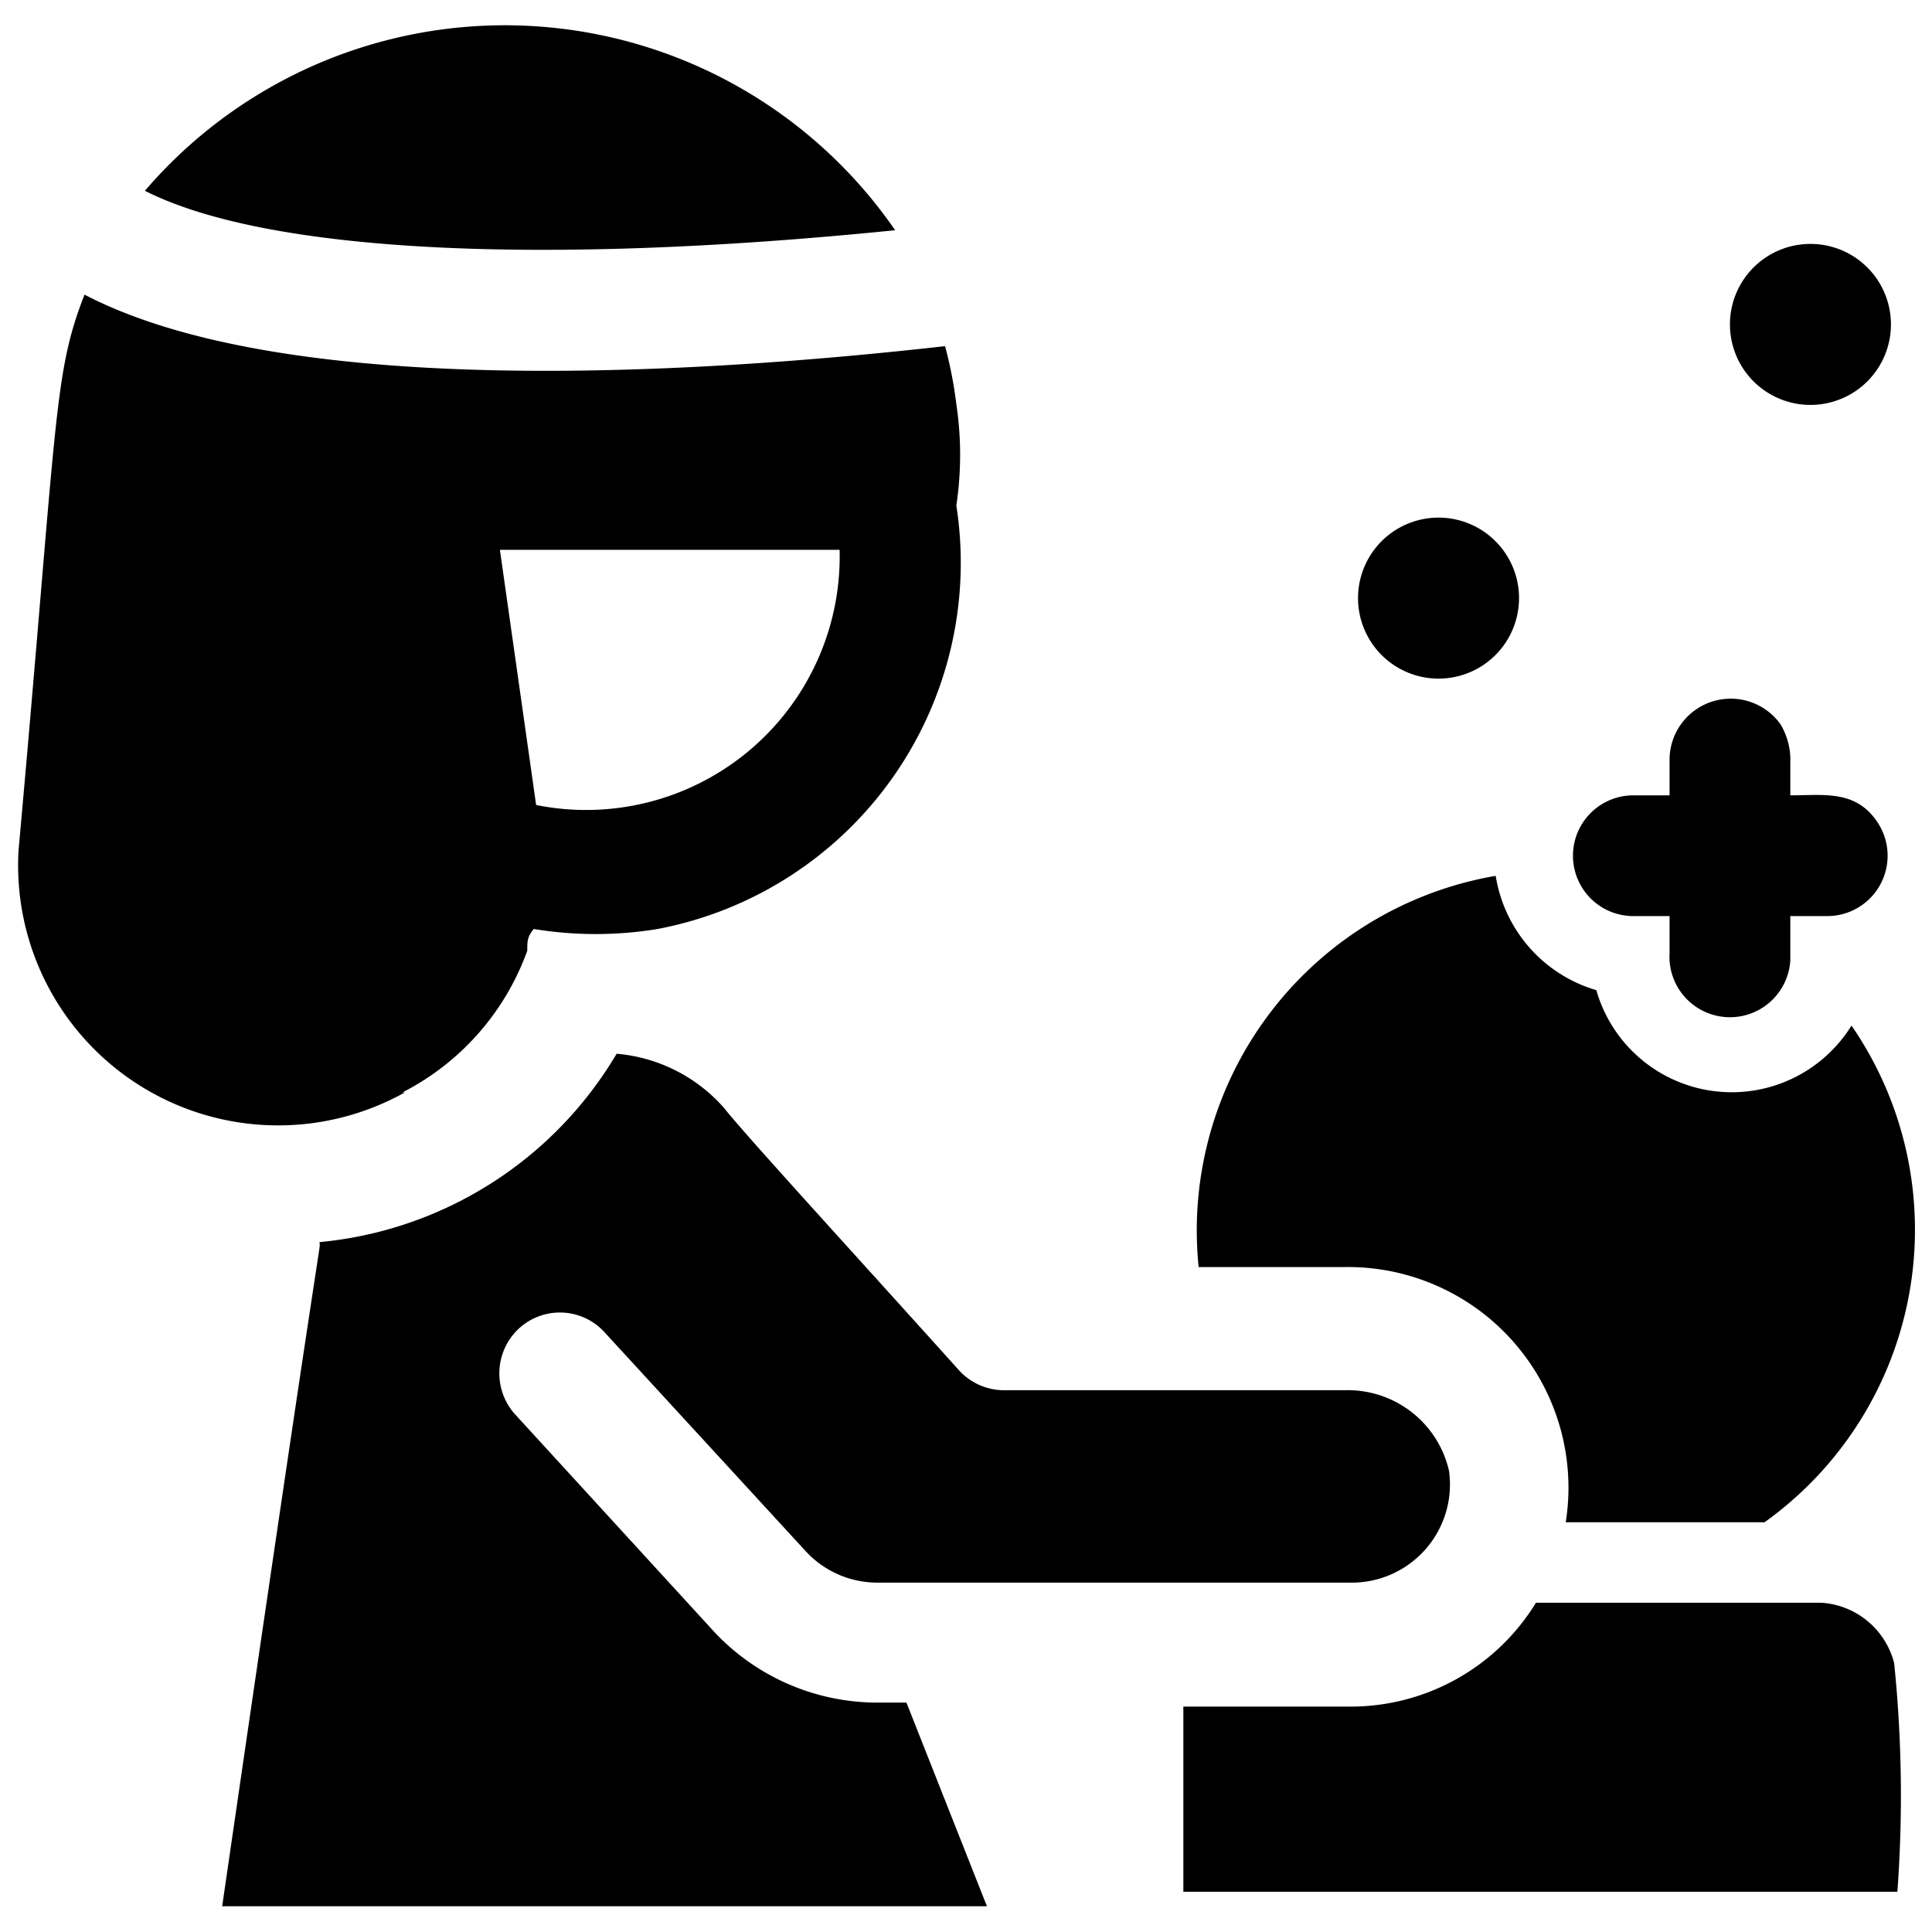
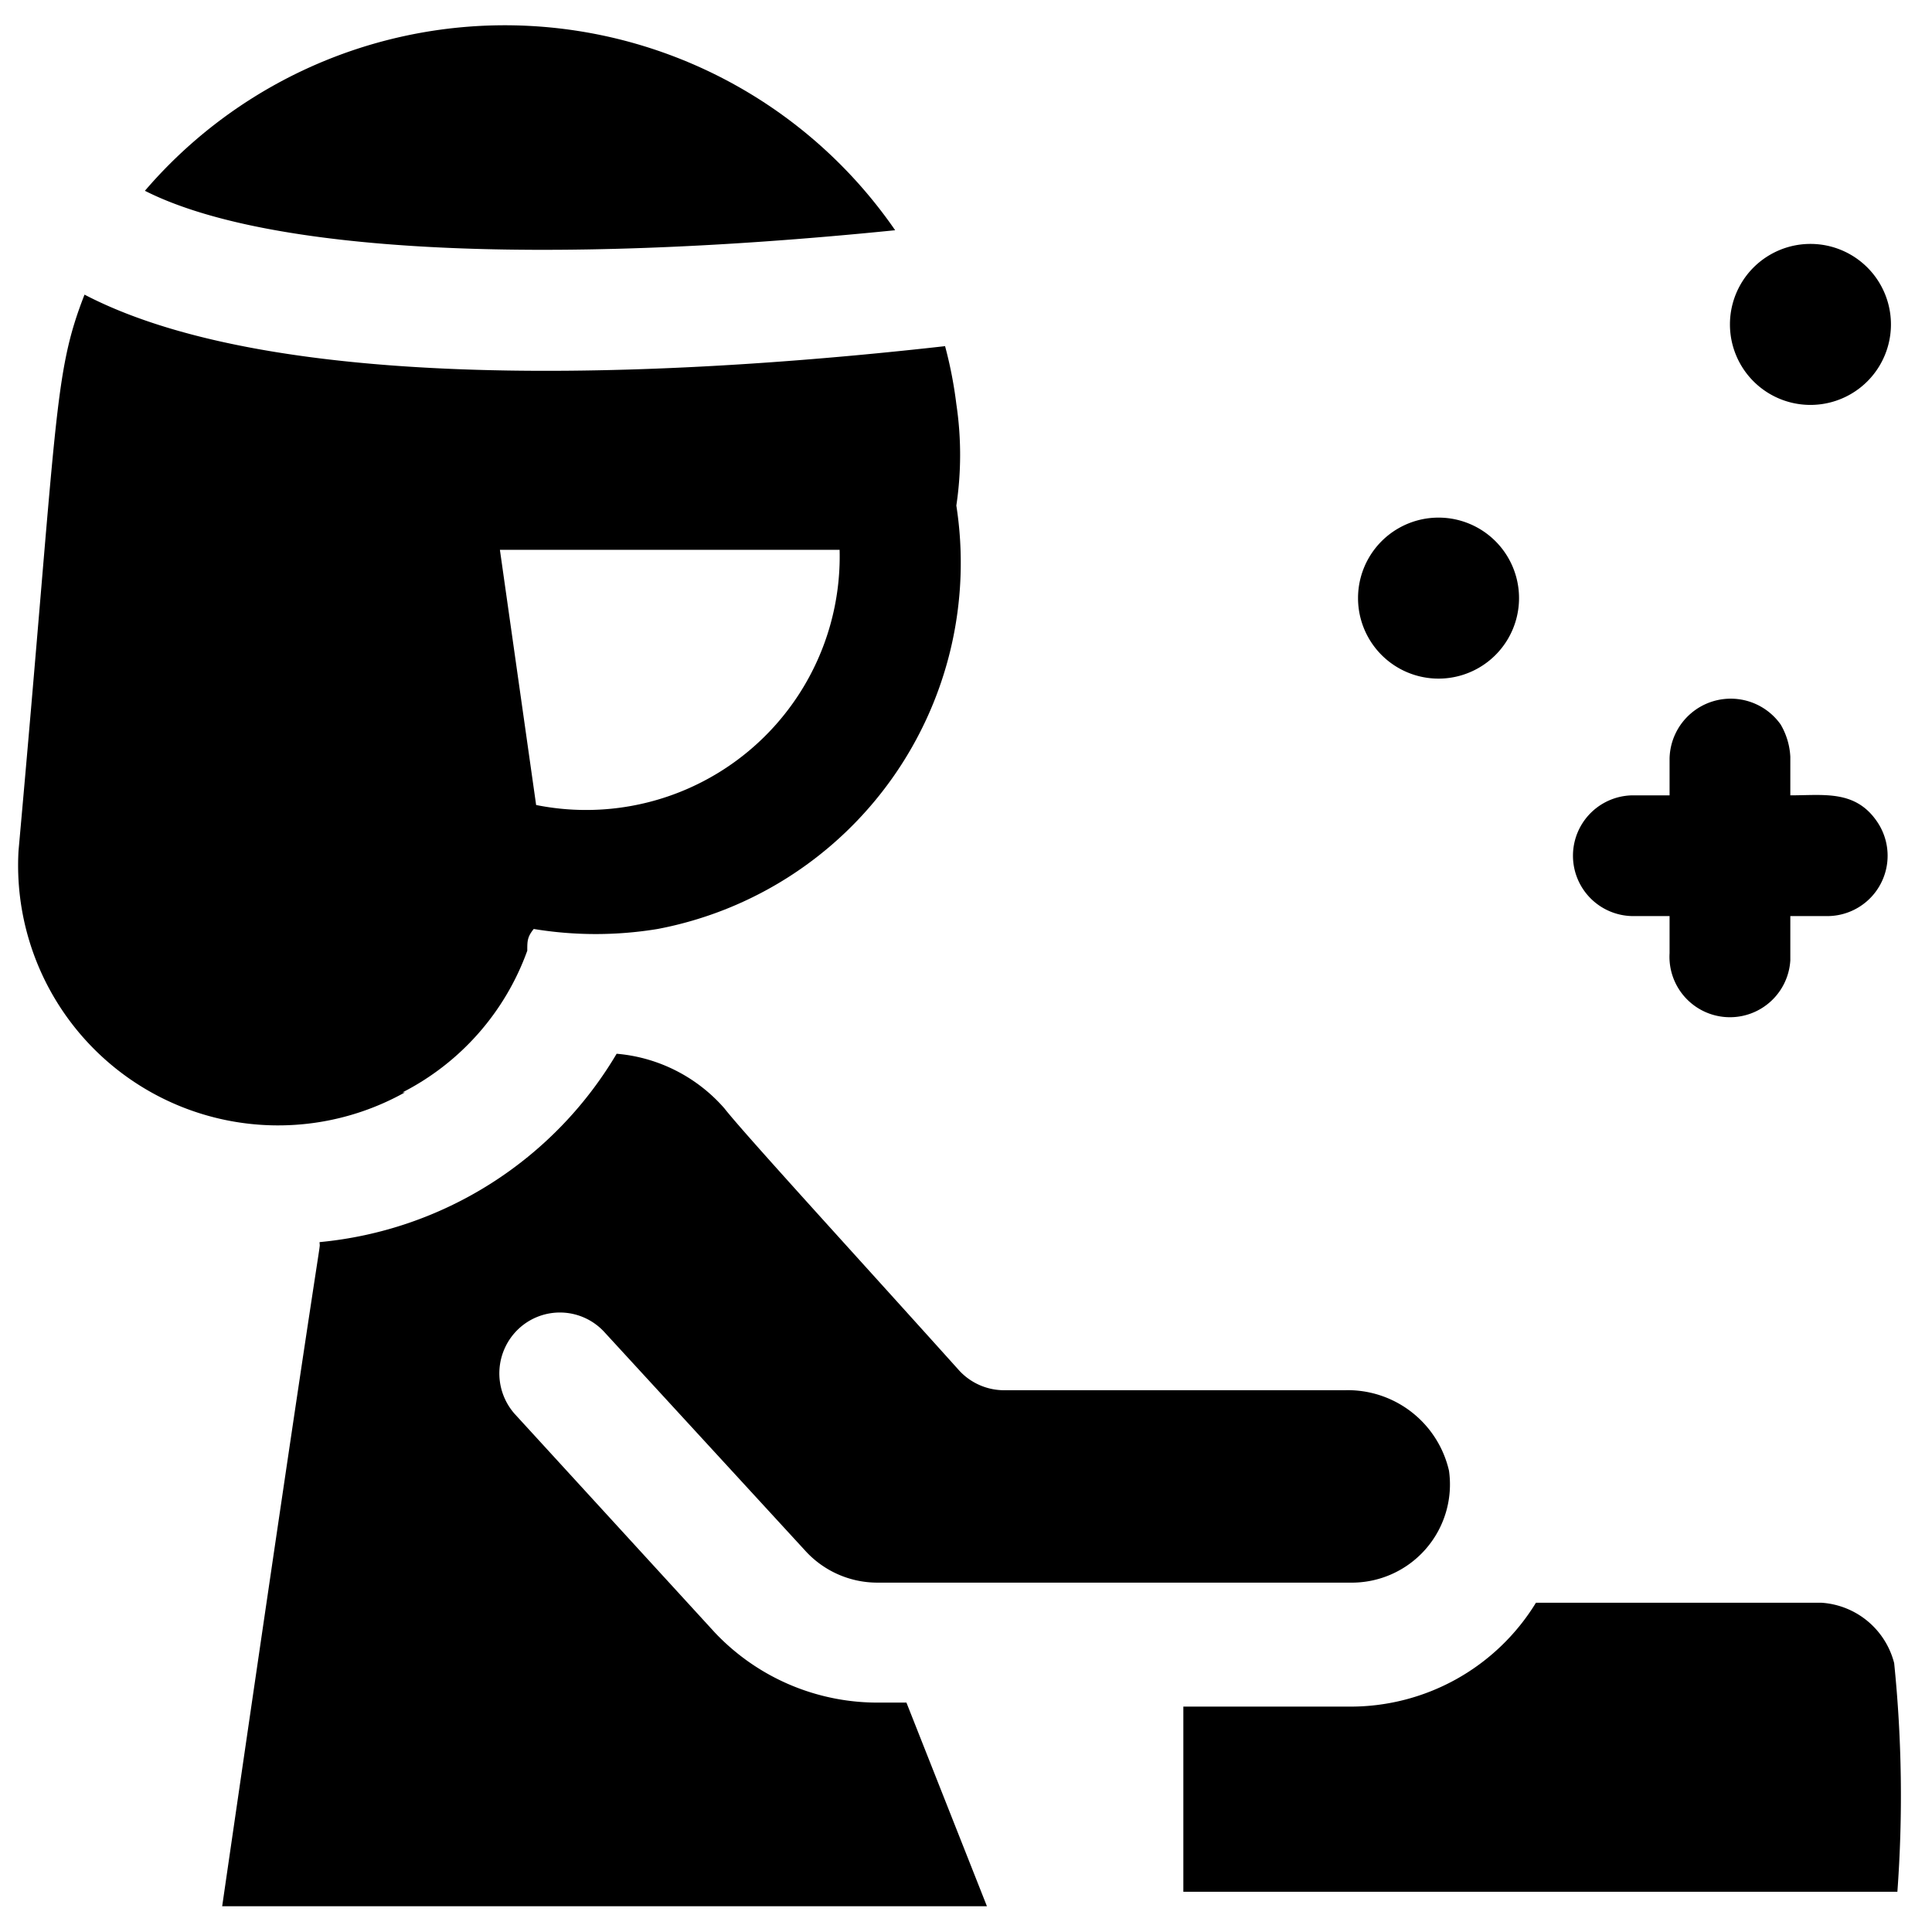
<svg xmlns="http://www.w3.org/2000/svg" viewBox="0 0 24 24">
  <g>
-     <path d="M19.45 18.91h2.47A4.47 4.47 0 0 0 23 12.74a1.75 1.75 0 0 1 -3.17 -0.44 1.77 1.77 0 0 1 -1.25 -1.42 4.47 4.47 0 0 0 -3.69 4.86l1.81 0a2.74 2.74 0 0 1 2.75 3.17Z" fill="#000000" stroke-width="1" />
    <path d="M23.53 20.66a1 1 0 0 0 -0.9 -0.75h-3.55a2.7 2.7 0 0 1 -2.33 1.29l-2.05 0v2.3h8.87a16.26 16.26 0 0 0 -0.04 -2.84Z" fill="#000000" stroke-width="1" />
    <path d="M16.87 7.43a1 1 0 1 0 2 0 1 1 0 1 0 -2 0" fill="#000000" stroke-width="1" />
    <path d="M21.49 4.03a1 1 0 1 0 2 0 1 1 0 1 0 -2 0" fill="#000000" stroke-width="1" />
    <path d="M22.24 9.4a0.88 0.88 0 0 0 -0.12 -0.4 0.76 0.76 0 0 0 -1.38 0.42v0.46h-0.45a0.75 0.75 0 0 0 0 1.5h0.45v0.46a0.75 0.75 0 0 0 1.5 0.09l0 -0.55h0.46a0.75 0.75 0 0 0 0.62 -1.17c-0.27 -0.4 -0.66 -0.33 -1.08 -0.33Z" fill="#000000" stroke-width="1" />
    <path d="m8.88 20.28 -2.49 -2.72a0.76 0.76 0 0 1 0.06 -1.06 0.75 0.75 0 0 1 1.06 0.05L10 19.26a1.21 1.21 0 0 0 0.89 0.4l5.88 0A1.22 1.22 0 0 0 18 18.27a1.29 1.29 0 0 0 -1.3 -1l-4.23 0a0.76 0.76 0 0 1 -0.55 -0.24c-1.24 -1.38 -2.67 -2.94 -2.92 -3.26a2 2 0 0 0 -1.34 -0.68 4.81 4.81 0 0 1 -3.69 2.34c0 0.18 0.11 -0.83 -1.21 8.25h9.5l-1 -2.53h-0.32a2.78 2.78 0 0 1 -2.06 -0.87Z" fill="#000000" stroke-width="1" />
    <path d="M1.8 2.37c1.5 0.76 4.87 0.94 9.32 0.49a5.89 5.89 0 0 0 -9.32 -0.49Z" fill="#000000" stroke-width="1" />
    <path d="M11.88 6.28a4.25 4.25 0 0 0 0 -1.26 5.2 5.2 0 0 0 -0.14 -0.72c-2.84 0.32 -8.12 0.7 -10.69 -0.64 -0.39 1 -0.33 1.47 -0.82 6.91a3.23 3.23 0 0 0 4.8 3H5a3.19 3.19 0 0 0 1.55 -1.76c0 -0.12 0 -0.17 0.08 -0.27a4.73 4.73 0 0 0 1.54 0 4.63 4.63 0 0 0 3.71 -5.26ZM6.66 10l-0.45 -3.17 4.22 0A3.15 3.15 0 0 1 6.66 10Z" fill="#000000" stroke-width="1" />
  </g>
</svg>